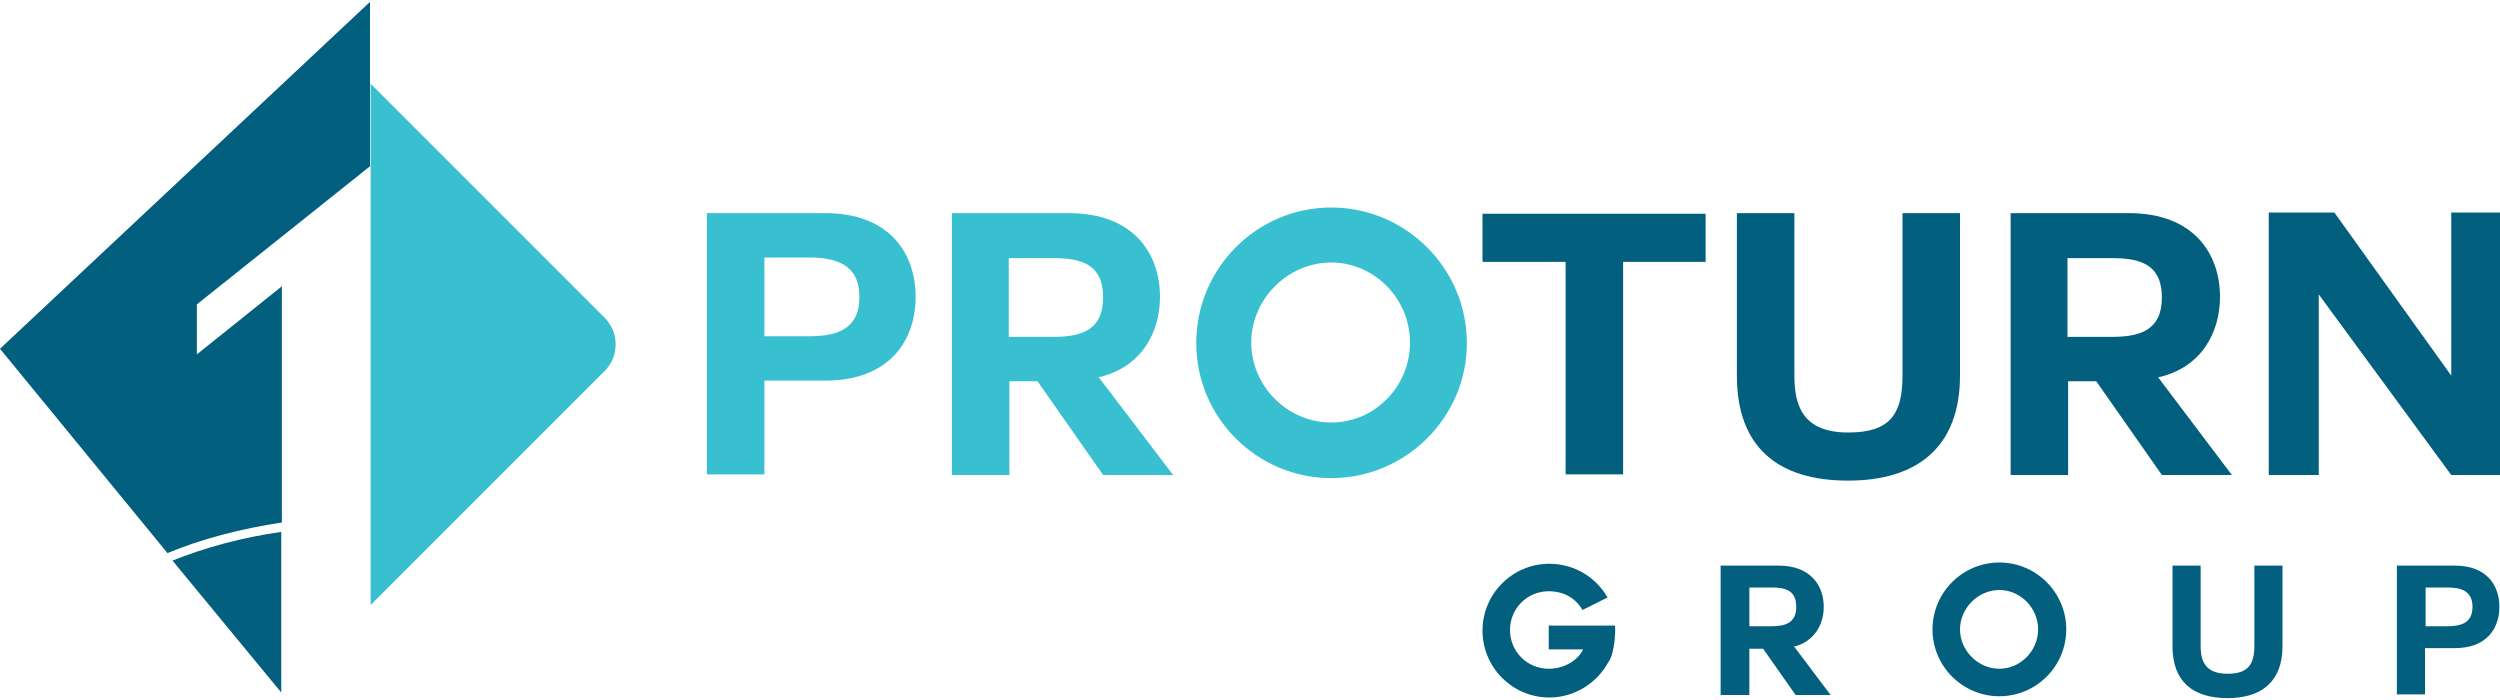
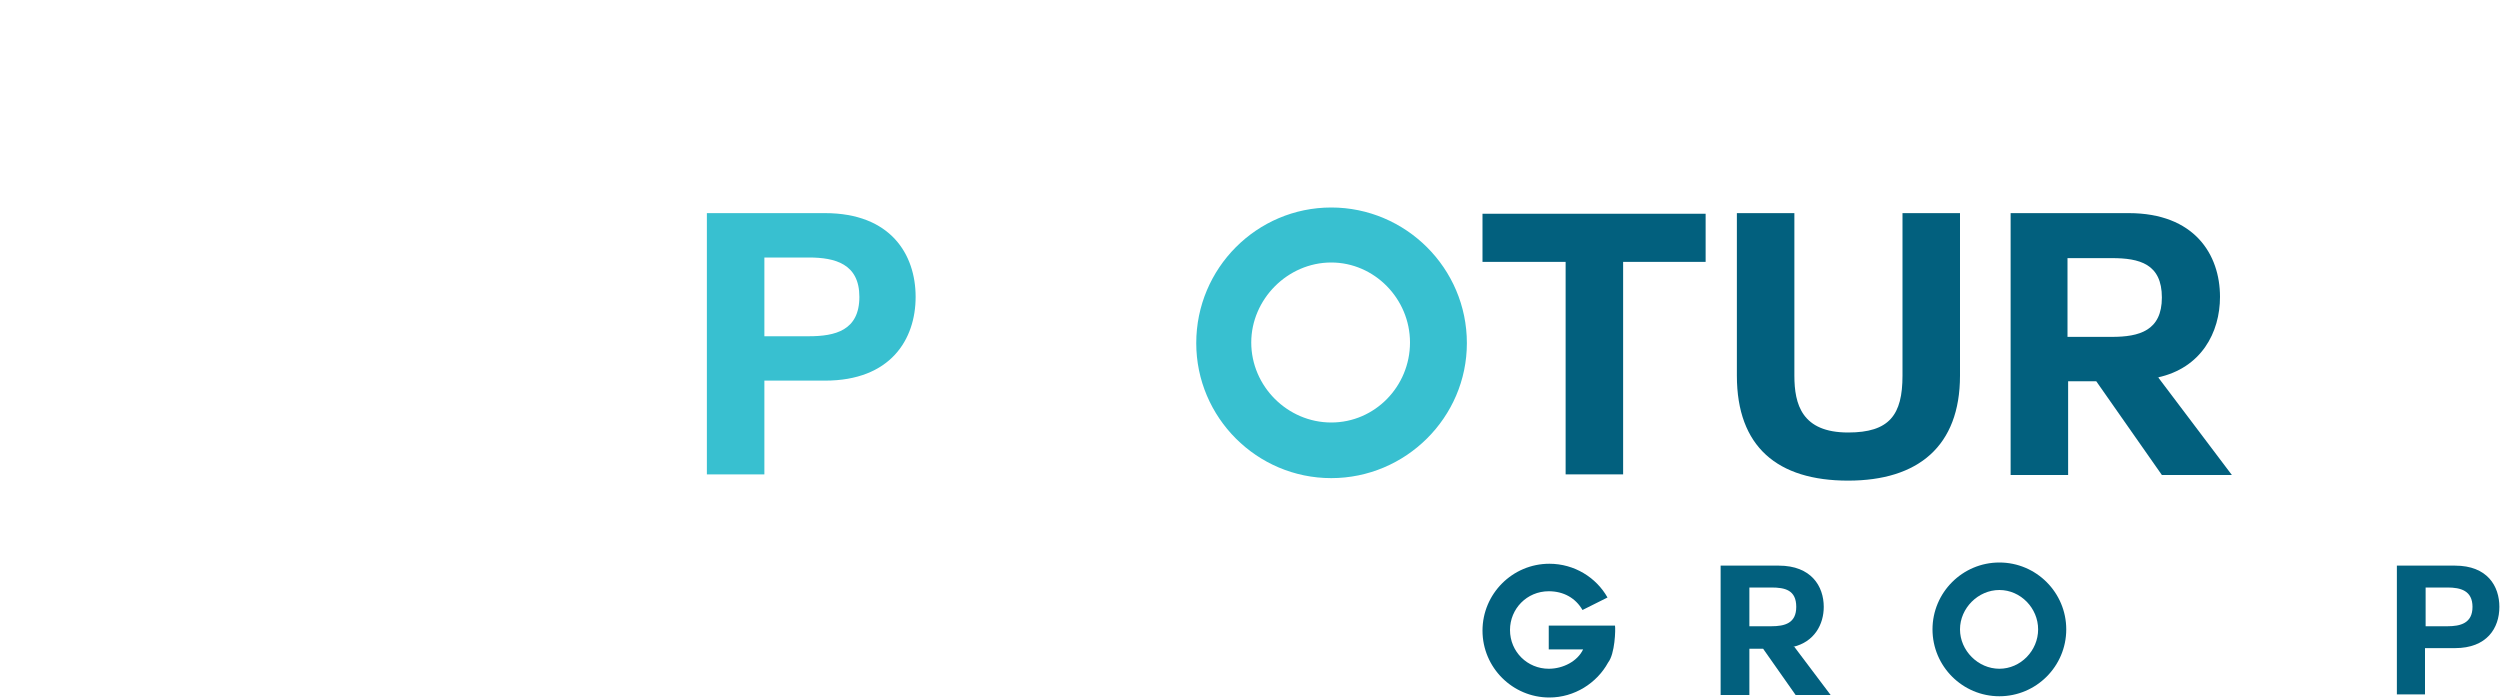
<svg xmlns="http://www.w3.org/2000/svg" version="1.1" id="Capa_1" x="0px" y="0px" viewBox="0 0 400 112" style="enable-background:new 0 0 400 112;" xml:space="preserve">
  <style type="text/css">
	.st0{fill:#38C0D0;}
	.st1{fill:#02607E;}
</style>
  <g>
-     <path class="st0" d="M96.9,59.2c1-1.1,1.6-2.5,1.6-4.1c0-1.6-0.6-3-1.6-4.1c0,0-37.6-37.6-37.6-37.6v83.4   C59.3,96.8,96.9,59.2,96.9,59.2z" />
    <g>
      <g>
-         <path class="st1" d="M45,110.8V85.1c-6.3,0.9-12.2,2.5-17.4,4.6L45,110.8z M0,55.8l26.8,32.7c5.5-2.3,11.7-3.9,18.3-4.9V45.8     L31.5,56.7v-8l17.8-14.2l9.9-7.9V0.3L0,55.8z" />
-       </g>
+         </g>
    </g>
    <g>
      <path class="st0" d="M113.1,34.1h18.9c10.5,0,14.5,6.6,14.5,13.4c0,6.8-4,13.4-14.5,13.4h-9.7v15h-9.2V34.1z M122.3,53.8h7.1    c4.2,0,8.1-0.9,8.1-6.3c0-5.3-3.9-6.3-8.1-6.3h-7.1V53.8z" />
-       <path class="st0" d="M175.9,60.5L187.7,76h-11.2l-10.5-15h-4.5v15h-9.2V34.1H171c10.5,0,14.6,6.6,14.6,13.4c0,5.7-3,11.4-10,12.9    H175.9z M161.4,41.3v12.6h7.1c4.4,0,8-1,8-6.3c0-5.4-3.6-6.3-8-6.3H161.4z" />
      <path class="st0" d="M213,76.5c-11.9,0-21.6-9.7-21.6-21.6c0-12,9.7-21.7,21.6-21.7c11.9,0,21.7,9.7,21.7,21.7    C234.7,66.8,224.9,76.5,213,76.5z M200.2,54.8c0,7,5.8,12.8,12.8,12.8c7,0,12.6-5.8,12.6-12.8c0-7-5.7-12.8-12.6-12.8    C206,42,200.2,47.9,200.2,54.8z" />
      <path class="st1" d="M250.5,41.9h-13.3v-7.7h35.7v7.7h-13.2v34h-9.2V41.9z" />
      <path class="st1" d="M313.6,60.1c0,11.3-6.7,16.8-17.9,16.8c-11.3,0-17.8-5.4-17.8-16.8v-26h9.2v26c0,4.6,1.2,9.1,8.6,9.1    c6.6,0,8.7-2.8,8.7-9.1v-26h9.2V60.1z" />
      <path class="st1" d="M345.4,60.5L357.1,76h-11.2l-10.5-15h-4.5v15h-9.2V34.1h18.9c10.5,0,14.6,6.6,14.6,13.4c0,5.7-3,11.4-10,12.9    H345.4z M330.8,41.3v12.6h7.1c4.4,0,8-1,8-6.3c0-5.4-3.6-6.3-8-6.3H330.8z" />
-       <path class="st1" d="M371,47.1V76h-8V34h10.5l18.7,26.1V34h7.8v42h-7.8L371,47.1z" />
    </g>
    <g>
      <path class="st1" d="M257.3,106c-1.8,3.3-5.4,5.6-9.4,5.6c-5.9,0-10.7-4.8-10.7-10.7c0-5.9,4.8-10.7,10.7-10.7    c4,0,7.5,2.2,9.3,5.4c-1.8,0.9-2,1-4,2c-1.1-1.9-3-3-5.4-3c-3.5,0-6.2,2.8-6.2,6.2c0,3.5,2.8,6.2,6.2,6.2c2.3,0,4.6-1.2,5.5-3.1    h-0.5c-0.9,0-3,0-4.2,0c-0.5,0-0.8,0-0.8,0v-3.8c2.9,0,7,0,10.6,0C258.5,100.7,258.4,104.6,257.3,106z" />
      <path class="st1" d="M287.1,103.5l5.8,7.7h-5.6l-5.2-7.4h-2.2v7.4h-4.6V90.5h9.3c5.2,0,7.2,3.3,7.2,6.6c0,2.8-1.5,5.6-4.9,6.4    H287.1z M279.9,94v6.2h3.5c2.2,0,4-0.5,4-3.1c0-2.7-1.8-3.1-4-3.1H279.9z" />
      <path class="st1" d="M319.9,111.4c-5.9,0-10.7-4.8-10.7-10.7c0-5.9,4.8-10.7,10.7-10.7c5.9,0,10.7,4.8,10.7,10.7    C330.6,106.6,325.8,111.4,319.9,111.4z M313.6,100.7c0,3.4,2.9,6.3,6.3,6.3c3.4,0,6.2-2.9,6.2-6.3s-2.8-6.3-6.2-6.3    C316.5,94.4,313.6,97.3,313.6,100.7z" />
-       <path class="st1" d="M365.2,103.4c0,5.6-3.3,8.3-8.8,8.3c-5.6,0-8.8-2.7-8.8-8.3V90.5h4.5v12.8c0,2.3,0.6,4.5,4.3,4.5    c3.2,0,4.3-1.4,4.3-4.5V90.5h4.5V103.4z" />
      <path class="st1" d="M383.5,90.5h9.3c5.2,0,7.1,3.3,7.1,6.6c0,3.4-2,6.6-7.1,6.6h-4.8v7.4h-4.5V90.5z M388.1,100.2h3.5    c2.1,0,4-0.5,4-3.1c0-2.6-1.9-3.1-4-3.1h-3.5V100.2z" />
    </g>
  </g>
</svg>